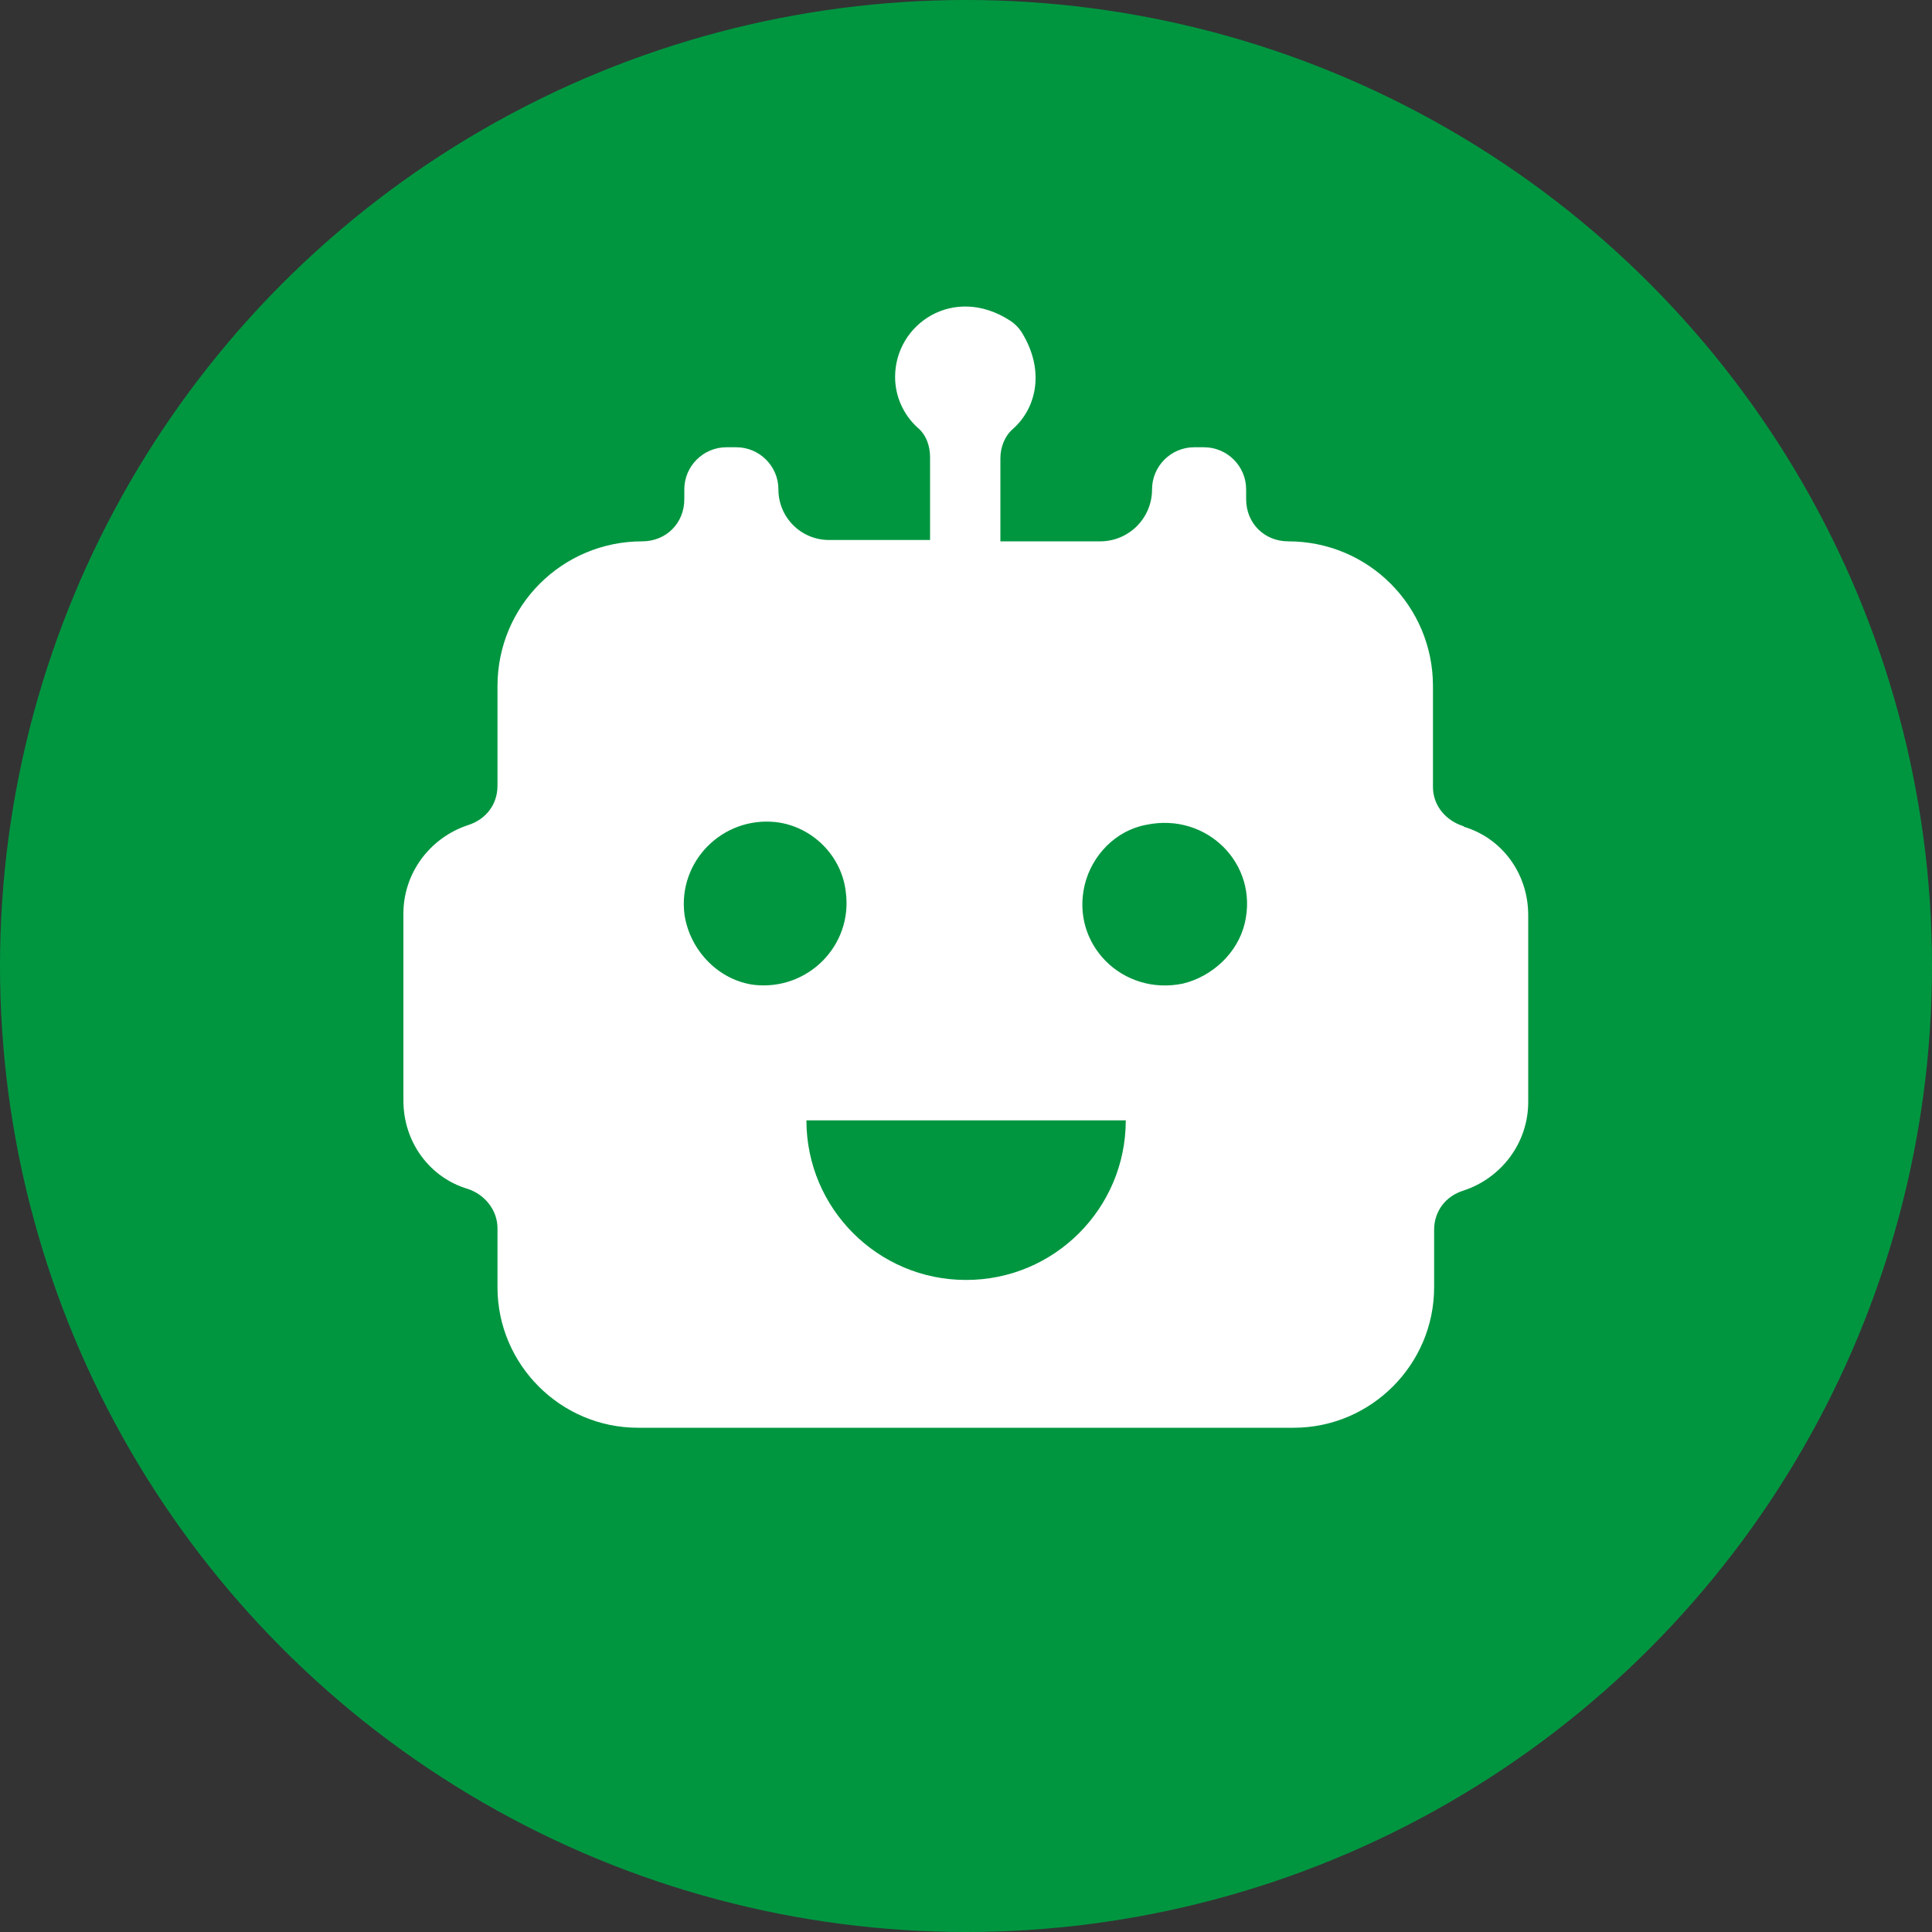
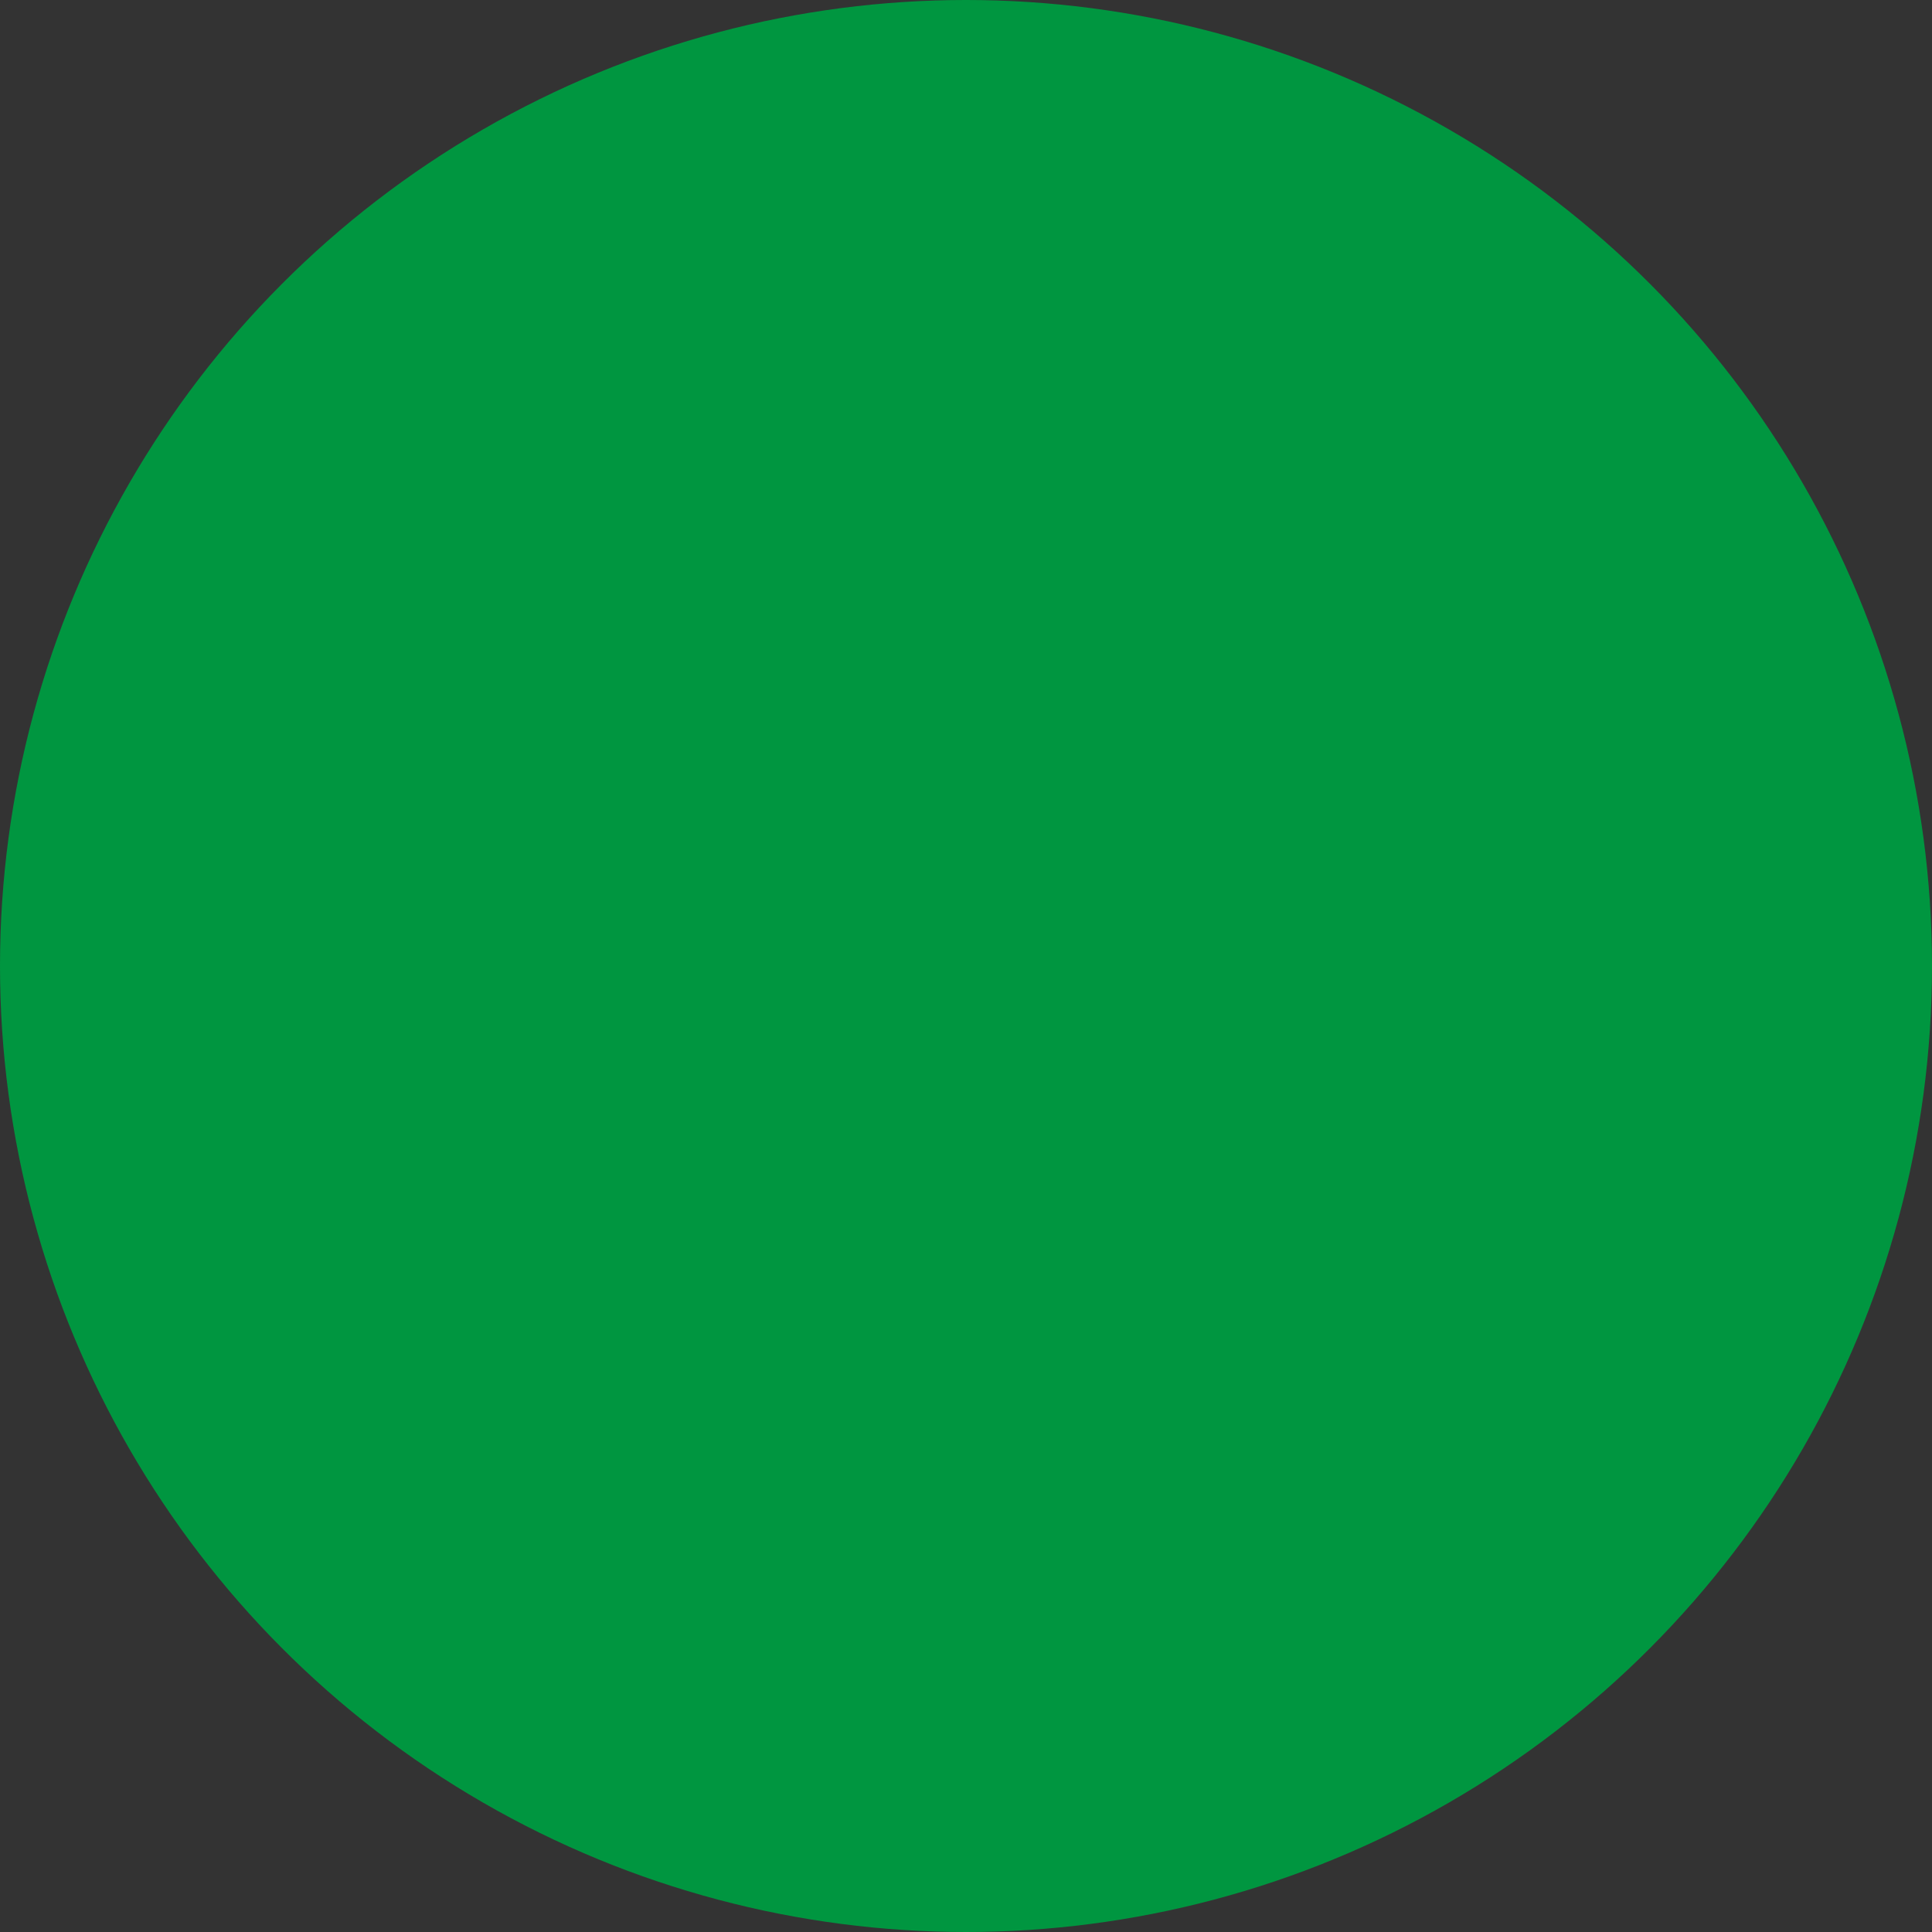
<svg xmlns="http://www.w3.org/2000/svg" id="Capa_1" viewBox="0 0 100 100">
  <rect x="0" y="0" width="100" height="100" fill="#333333" stroke="none" />
  <circle cx="50" cy="50" r="50" fill="#009640" />
-   <path d="M75.77,42.77c-.95-.29-1.6-1.09-1.6-2.03v-5.23c0-4.14-3.34-7.49-7.49-7.49-1.24,0-2.18-.94-2.18-2.18v-.51c0-1.2-.98-2.18-2.18-2.18h-.51c-1.2,0-2.18.98-2.18,2.18,0,1.49-1.2,2.69-2.69,2.69h-5.16v-4.29c0-.58.22-1.16.65-1.53,1.23-1.09,1.67-3.05.44-5.02-.14-.22-.36-.44-.58-.58-2.91-1.89-5.96.15-5.96,2.91,0,1.02.44,1.96,1.16,2.62.44.36.65.94.65,1.53v4.29h-5.23c-1.45,0-2.62-1.17-2.62-2.62,0-1.2-.98-2.18-2.18-2.18h-.51c-1.2,0-2.18.98-2.18,2.18v.51c0,1.24-.94,2.18-2.18,2.18-4.14,0-7.49,3.34-7.49,7.49v5.16c0,.95-.58,1.74-1.53,2.04-1.96.65-3.34,2.47-3.34,4.58v9.67c0,2.18,1.38,4,3.34,4.58.87.29,1.53,1.09,1.53,2.04v3.05c0,4,3.27,7.27,7.27,7.27h33.94c4,0,7.27-3.27,7.27-7.27v-2.98c0-.94.58-1.74,1.53-2.03,1.96-.65,3.34-2.47,3.34-4.58v-9.67c0-2.18-1.38-4-3.34-4.58ZM39.06,50.98c-1.82-.22-3.34-1.74-3.63-3.63-.36-2.76,1.96-5.09,4.72-4.8,1.89.22,3.42,1.74,3.63,3.63.36,2.76-1.96,5.09-4.72,4.8ZM50,66.25c-4.56,0-8.26-3.7-8.26-8.26h16.53c0,4.56-3.7,8.26-8.26,8.26ZM64.43,47.78c-.36,1.53-1.67,2.76-3.2,3.13-3.13.65-5.81-2.04-5.09-5.09.36-1.53,1.6-2.84,3.2-3.13,3.13-.65,5.81,2.03,5.09,5.09Z" fill="#fff" />
</svg>